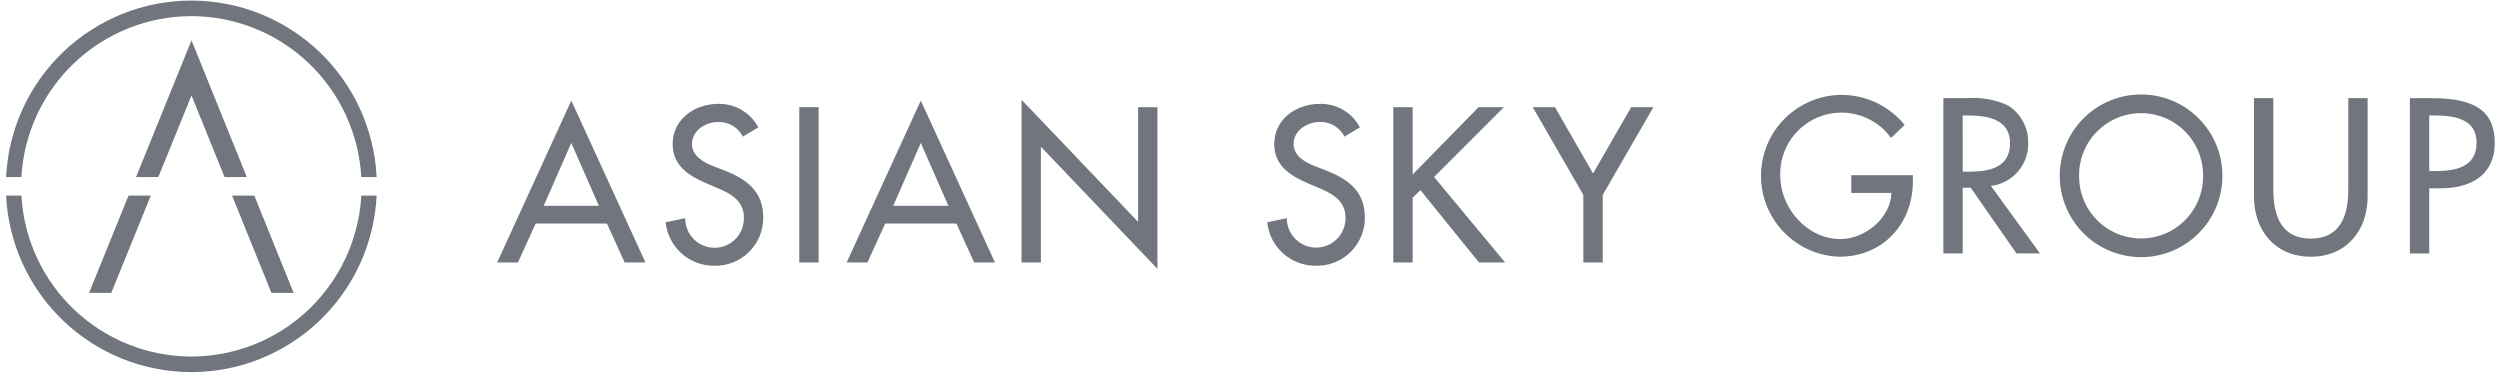
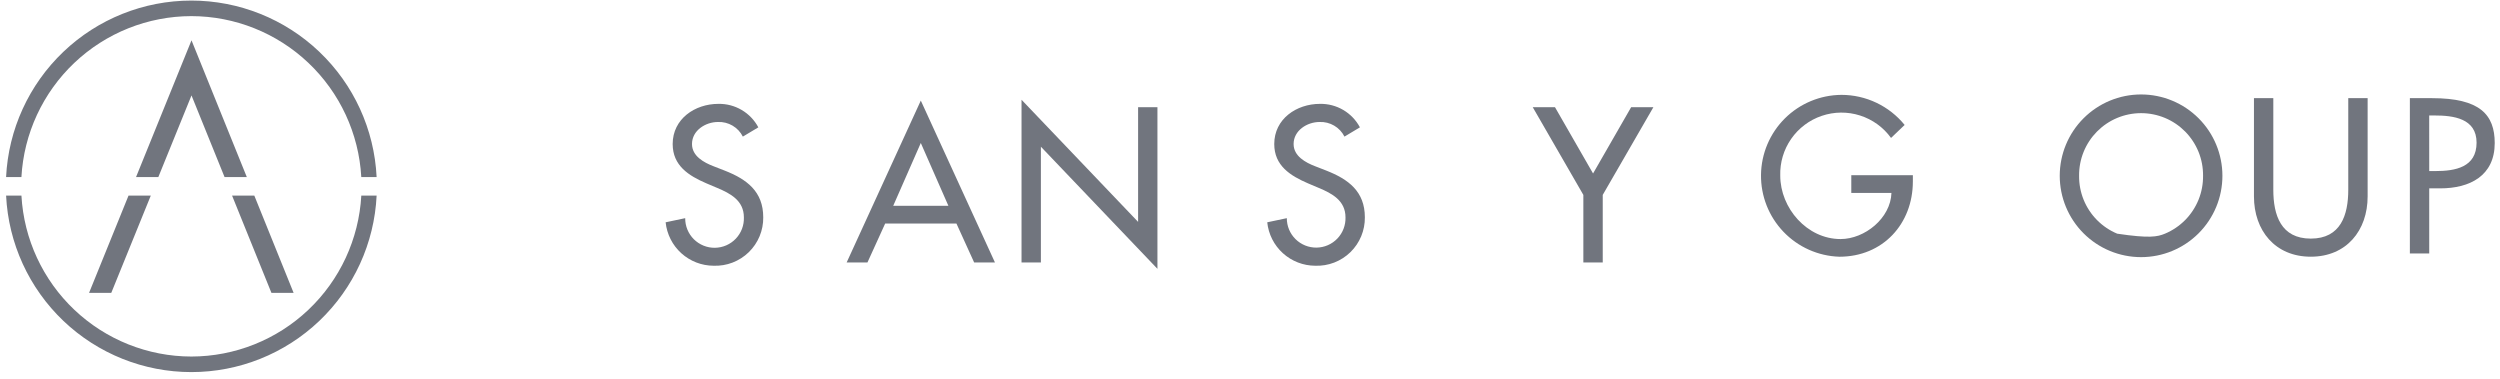
<svg xmlns="http://www.w3.org/2000/svg" width="323" height="49" viewBox="0 0 323 49" fill="none">
  <path d="M24.724 2.083C30.345 2.09 35.752 4.248 39.834 8.113C43.916 11.979 46.365 17.259 46.678 22.873H48.659C48.36 16.726 45.707 10.93 41.251 6.686C36.795 2.442 30.877 0.074 24.723 0.074C18.569 0.074 12.651 2.442 8.195 6.686C3.739 10.93 1.086 16.726 0.787 22.873H2.767C3.081 17.259 5.53 11.979 9.612 8.114C13.694 4.248 19.1 2.09 24.722 2.083" fill="#71757E" />
  <path d="M24.724 46.065C19.102 46.057 13.696 43.899 9.614 40.034C5.532 36.169 3.083 30.889 2.769 25.276H0.788C1.088 31.422 3.74 37.218 8.196 41.463C12.652 45.707 18.57 48.074 24.724 48.074C30.878 48.074 36.796 45.707 41.252 41.463C45.709 37.218 48.361 31.422 48.66 25.276H46.68C46.366 30.889 43.917 36.169 39.835 40.034C35.752 43.9 30.347 46.057 24.725 46.065" fill="#71757E" />
  <path d="M32.859 25.276H29.985L35.068 37.838H37.935L32.859 25.276ZM11.507 37.838H14.375L14.484 37.574L19.481 25.276H16.603L11.507 37.838ZM24.743 5.208L17.578 22.873H20.458L24.742 12.328L29.011 22.873H31.887L24.743 5.208Z" fill="#71757E" />
-   <path d="M69.209 28.878L66.921 33.907H64.235L73.813 12.995L83.389 33.907H80.702L78.418 28.878H69.209ZM73.811 18.474L70.246 26.592H77.377L73.811 18.474Z" fill="#71757E" />
  <path d="M95.976 17.65C95.678 17.058 95.216 16.566 94.645 16.231C94.074 15.896 93.419 15.733 92.757 15.761C91.161 15.761 89.406 16.852 89.406 18.608C89.406 20.177 90.948 21.002 92.198 21.482L93.635 22.042C96.482 23.161 98.611 24.729 98.611 28.081C98.621 28.919 98.46 29.749 98.14 30.523C97.819 31.296 97.344 31.997 96.744 32.581C96.145 33.166 95.433 33.622 94.651 33.924C93.87 34.225 93.035 34.364 92.198 34.333C90.654 34.328 89.167 33.752 88.022 32.715C86.878 31.679 86.158 30.255 86 28.72L88.528 28.187C88.523 28.692 88.619 29.193 88.811 29.661C89.003 30.129 89.286 30.553 89.645 30.91C90.003 31.266 90.429 31.547 90.897 31.737C91.366 31.927 91.867 32.021 92.373 32.014C92.878 32.006 93.377 31.898 93.84 31.696C94.303 31.493 94.721 31.2 95.069 30.834C95.417 30.467 95.688 30.035 95.867 29.562C96.045 29.089 96.128 28.585 96.109 28.08C96.109 25.925 94.381 24.995 92.656 24.276L91.272 23.69C88.984 22.706 86.909 21.401 86.909 18.609C86.909 15.363 89.783 13.419 92.815 13.419C93.872 13.399 94.913 13.672 95.824 14.207C96.736 14.743 97.481 15.52 97.977 16.453L95.976 17.65Z" fill="#71757E" />
-   <path d="M105.77 13.845H103.27V33.906H105.77V13.845Z" fill="#71757E" />
  <path d="M114.365 28.878L112.076 33.907H109.389L118.968 12.995L128.546 33.907H125.859L123.571 28.88L114.365 28.878ZM118.968 18.474L115.403 26.592H122.533L118.968 18.474Z" fill="#71757E" />
  <path d="M131.982 12.888L147.042 28.666V13.847H149.541V34.733L134.483 18.955V33.907H131.982V12.888Z" fill="#71757E" />
  <path d="M173.706 17.65C173.408 17.058 172.946 16.566 172.375 16.231C171.804 15.896 171.148 15.733 170.487 15.761C168.889 15.761 167.134 16.852 167.134 18.608C167.134 20.177 168.677 21.002 169.927 21.482L171.365 22.042C174.211 23.161 176.34 24.729 176.34 28.081C176.349 28.919 176.189 29.749 175.868 30.523C175.547 31.296 175.072 31.997 174.473 32.581C173.873 33.166 173.161 33.623 172.38 33.924C171.598 34.225 170.764 34.364 169.927 34.333C168.383 34.328 166.895 33.752 165.75 32.716C164.606 31.679 163.885 30.256 163.728 28.72L166.256 28.187C166.255 28.69 166.353 29.189 166.546 29.654C166.74 30.119 167.023 30.541 167.381 30.895C167.739 31.249 168.164 31.528 168.631 31.716C169.098 31.904 169.598 31.997 170.101 31.991C170.605 31.983 171.102 31.876 171.563 31.675C172.025 31.474 172.442 31.183 172.789 30.819C173.137 30.455 173.409 30.025 173.589 29.555C173.769 29.085 173.854 28.584 173.838 28.08C173.838 25.925 172.109 24.995 170.38 24.276L168.995 23.69C166.708 22.706 164.633 21.401 164.633 18.609C164.633 15.363 167.506 13.419 170.539 13.419C171.596 13.399 172.637 13.672 173.549 14.207C174.46 14.743 175.205 15.52 175.702 16.453L173.706 17.65Z" fill="#71757E" />
-   <path d="M191.028 13.847H194.3L185.281 22.866L194.459 33.907H191.082L183.524 24.57L182.513 25.528V33.907H180.013V13.847H182.513V22.546L191.028 13.847Z" fill="#71757E" />
  <path d="M198.028 13.847H200.902L205.823 22.413L210.746 13.847H213.62L207.074 25.181V33.907H204.569V25.182L198.028 13.847Z" fill="#71757E" />
  <path d="M247.142 22.635V23.433C247.142 28.938 243.258 33.169 237.645 33.169C234.907 33.082 232.314 31.924 230.421 29.944C228.528 27.965 227.487 25.322 227.522 22.584C227.557 19.845 228.664 17.229 230.606 15.298C232.549 13.368 235.171 12.276 237.91 12.257C239.475 12.256 241.02 12.605 242.433 13.277C243.847 13.949 245.092 14.928 246.079 16.143L244.323 17.822C243.332 16.451 241.927 15.434 240.315 14.921C238.703 14.407 236.969 14.424 235.367 14.969C233.765 15.513 232.381 16.557 231.416 17.947C230.452 19.337 229.958 21 230.009 22.691C230.009 26.895 233.467 30.886 237.803 30.886C240.917 30.886 244.27 28.198 244.375 24.927H239.187V22.639L247.142 22.635Z" fill="#71757E" />
-   <path d="M263.56 32.743H260.527L254.621 24.257H253.583V32.743H251.083V12.682H254.115C255.931 12.533 257.754 12.854 259.409 13.615C260.224 14.118 260.895 14.824 261.357 15.663C261.818 16.502 262.055 17.447 262.044 18.404C262.092 19.774 261.623 21.111 260.731 22.151C259.839 23.191 258.589 23.858 257.229 24.02L263.56 32.743ZM253.583 22.182H254.382C256.936 22.182 259.7 21.702 259.7 18.509C259.7 15.371 256.72 14.918 254.246 14.918H253.58L253.583 22.182Z" fill="#71757E" />
-   <path d="M287.136 22.713C287.136 25.501 286.029 28.174 284.058 30.145C282.087 32.115 279.414 33.222 276.627 33.222C273.84 33.222 271.167 32.115 269.196 30.145C267.225 28.174 266.118 25.501 266.118 22.713C266.118 19.926 267.225 17.253 269.196 15.282C271.167 13.312 273.84 12.204 276.627 12.204C279.414 12.204 282.087 13.312 284.058 15.282C286.029 17.253 287.136 19.926 287.136 22.713ZM284.635 22.713C284.647 21.654 284.448 20.604 284.051 19.622C283.653 18.641 283.065 17.748 282.321 16.995C281.576 16.242 280.689 15.644 279.712 15.236C278.735 14.829 277.686 14.619 276.627 14.619C275.568 14.619 274.52 14.829 273.543 15.236C272.565 15.644 271.679 16.242 270.934 16.995C270.189 17.748 269.601 18.641 269.204 19.622C268.806 20.604 268.608 21.654 268.619 22.713C268.608 23.772 268.806 24.823 269.204 25.805C269.601 26.786 270.189 27.679 270.934 28.432C271.679 29.185 272.565 29.783 273.543 30.191C274.52 30.598 275.568 30.808 276.627 30.808C277.686 30.808 278.735 30.598 279.712 30.191C280.689 29.783 281.576 29.185 282.321 28.432C283.065 27.679 283.653 26.786 284.051 25.805C284.448 24.823 284.647 23.772 284.635 22.713Z" fill="#71757E" />
+   <path d="M287.136 22.713C287.136 25.501 286.029 28.174 284.058 30.145C282.087 32.115 279.414 33.222 276.627 33.222C273.84 33.222 271.167 32.115 269.196 30.145C267.225 28.174 266.118 25.501 266.118 22.713C266.118 19.926 267.225 17.253 269.196 15.282C271.167 13.312 273.84 12.204 276.627 12.204C279.414 12.204 282.087 13.312 284.058 15.282C286.029 17.253 287.136 19.926 287.136 22.713ZM284.635 22.713C284.647 21.654 284.448 20.604 284.051 19.622C283.653 18.641 283.065 17.748 282.321 16.995C281.576 16.242 280.689 15.644 279.712 15.236C278.735 14.829 277.686 14.619 276.627 14.619C275.568 14.619 274.52 14.829 273.543 15.236C272.565 15.644 271.679 16.242 270.934 16.995C270.189 17.748 269.601 18.641 269.204 19.622C268.806 20.604 268.608 21.654 268.619 22.713C268.608 23.772 268.806 24.823 269.204 25.805C269.601 26.786 270.189 27.679 270.934 28.432C271.679 29.185 272.565 29.783 273.543 30.191C277.686 30.808 278.735 30.598 279.712 30.191C280.689 29.783 281.576 29.185 282.321 28.432C283.065 27.679 283.653 26.786 284.051 25.805C284.448 24.823 284.647 23.772 284.635 22.713Z" fill="#71757E" />
  <path d="M293.712 12.683V24.521C293.712 27.796 294.696 30.828 298.554 30.828C302.411 30.828 303.396 27.796 303.396 24.521V12.683H305.898V25.373C305.898 29.789 303.157 33.166 298.554 33.166C293.95 33.166 291.211 29.789 291.211 25.373V12.683H293.712Z" fill="#71757E" />
  <path d="M313.857 32.744H311.355V12.683H314.23C320.401 12.683 322.318 14.81 322.318 18.482C322.318 22.712 319.097 24.336 315.293 24.336H313.857V32.744ZM313.857 22.102H314.654C317.209 22.102 319.973 21.623 319.973 18.431C319.973 15.291 316.987 14.918 314.518 14.918H313.853L313.857 22.102Z" fill="#71757E" />
</svg>